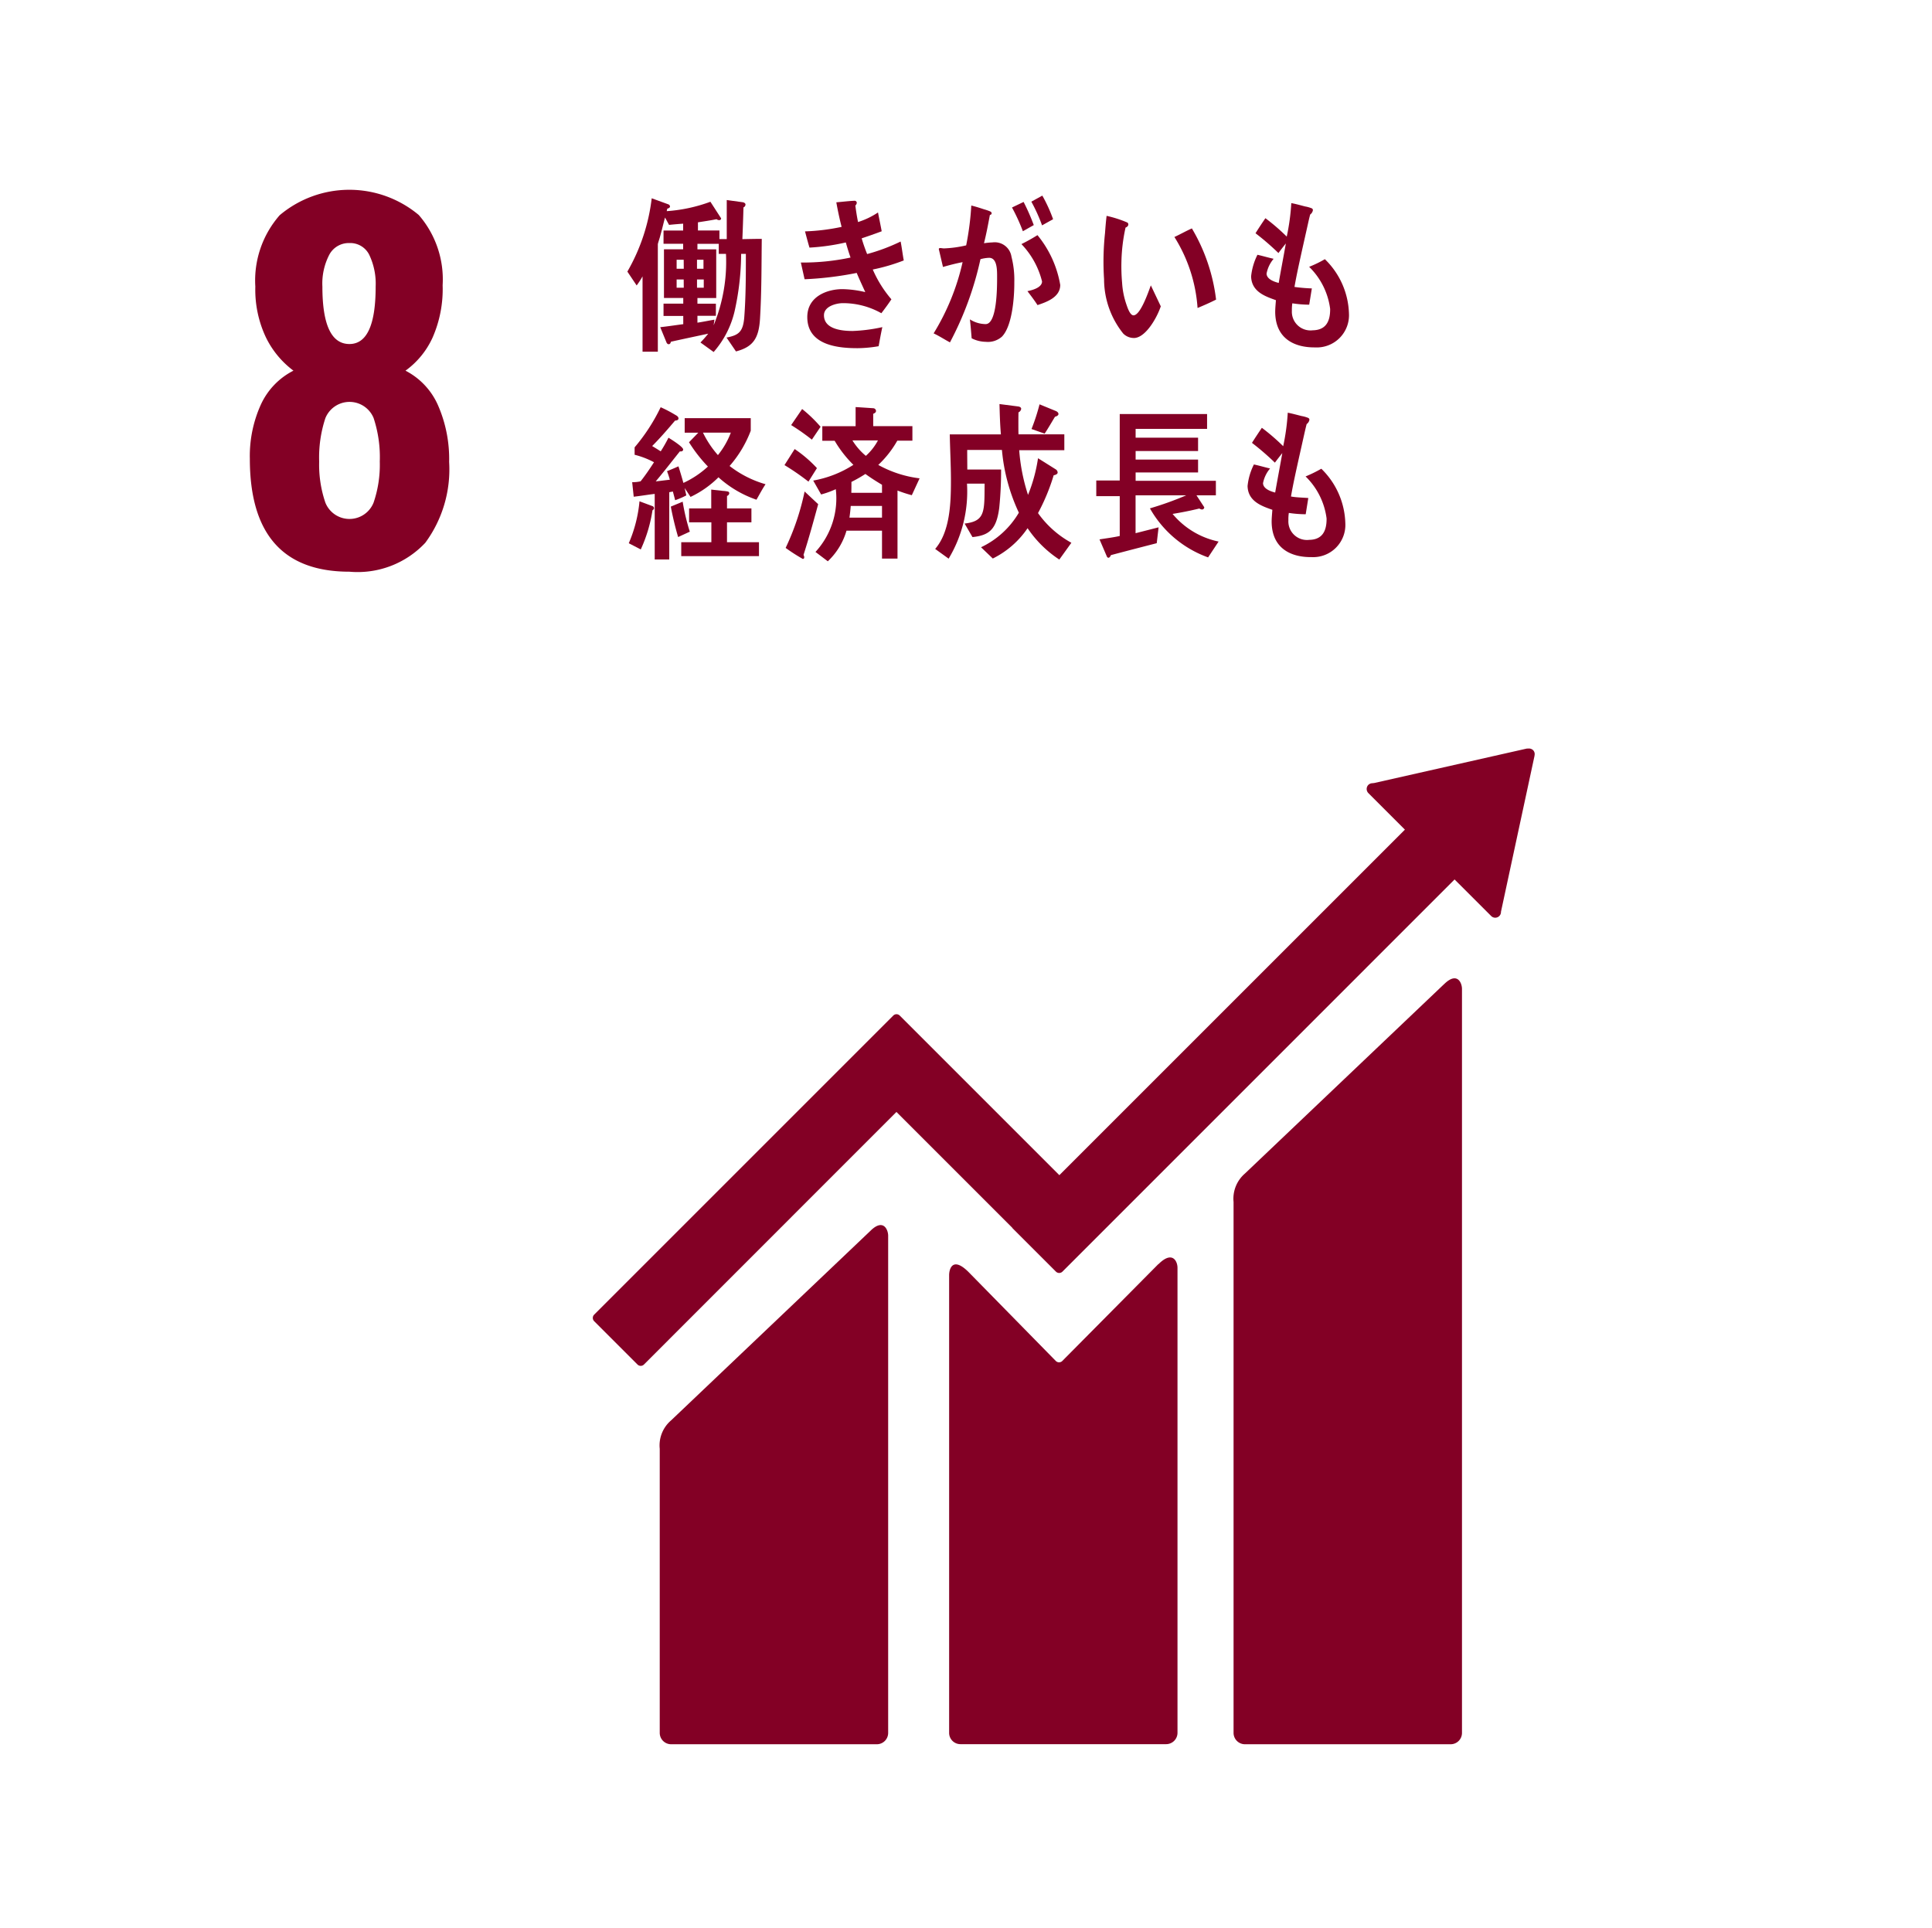
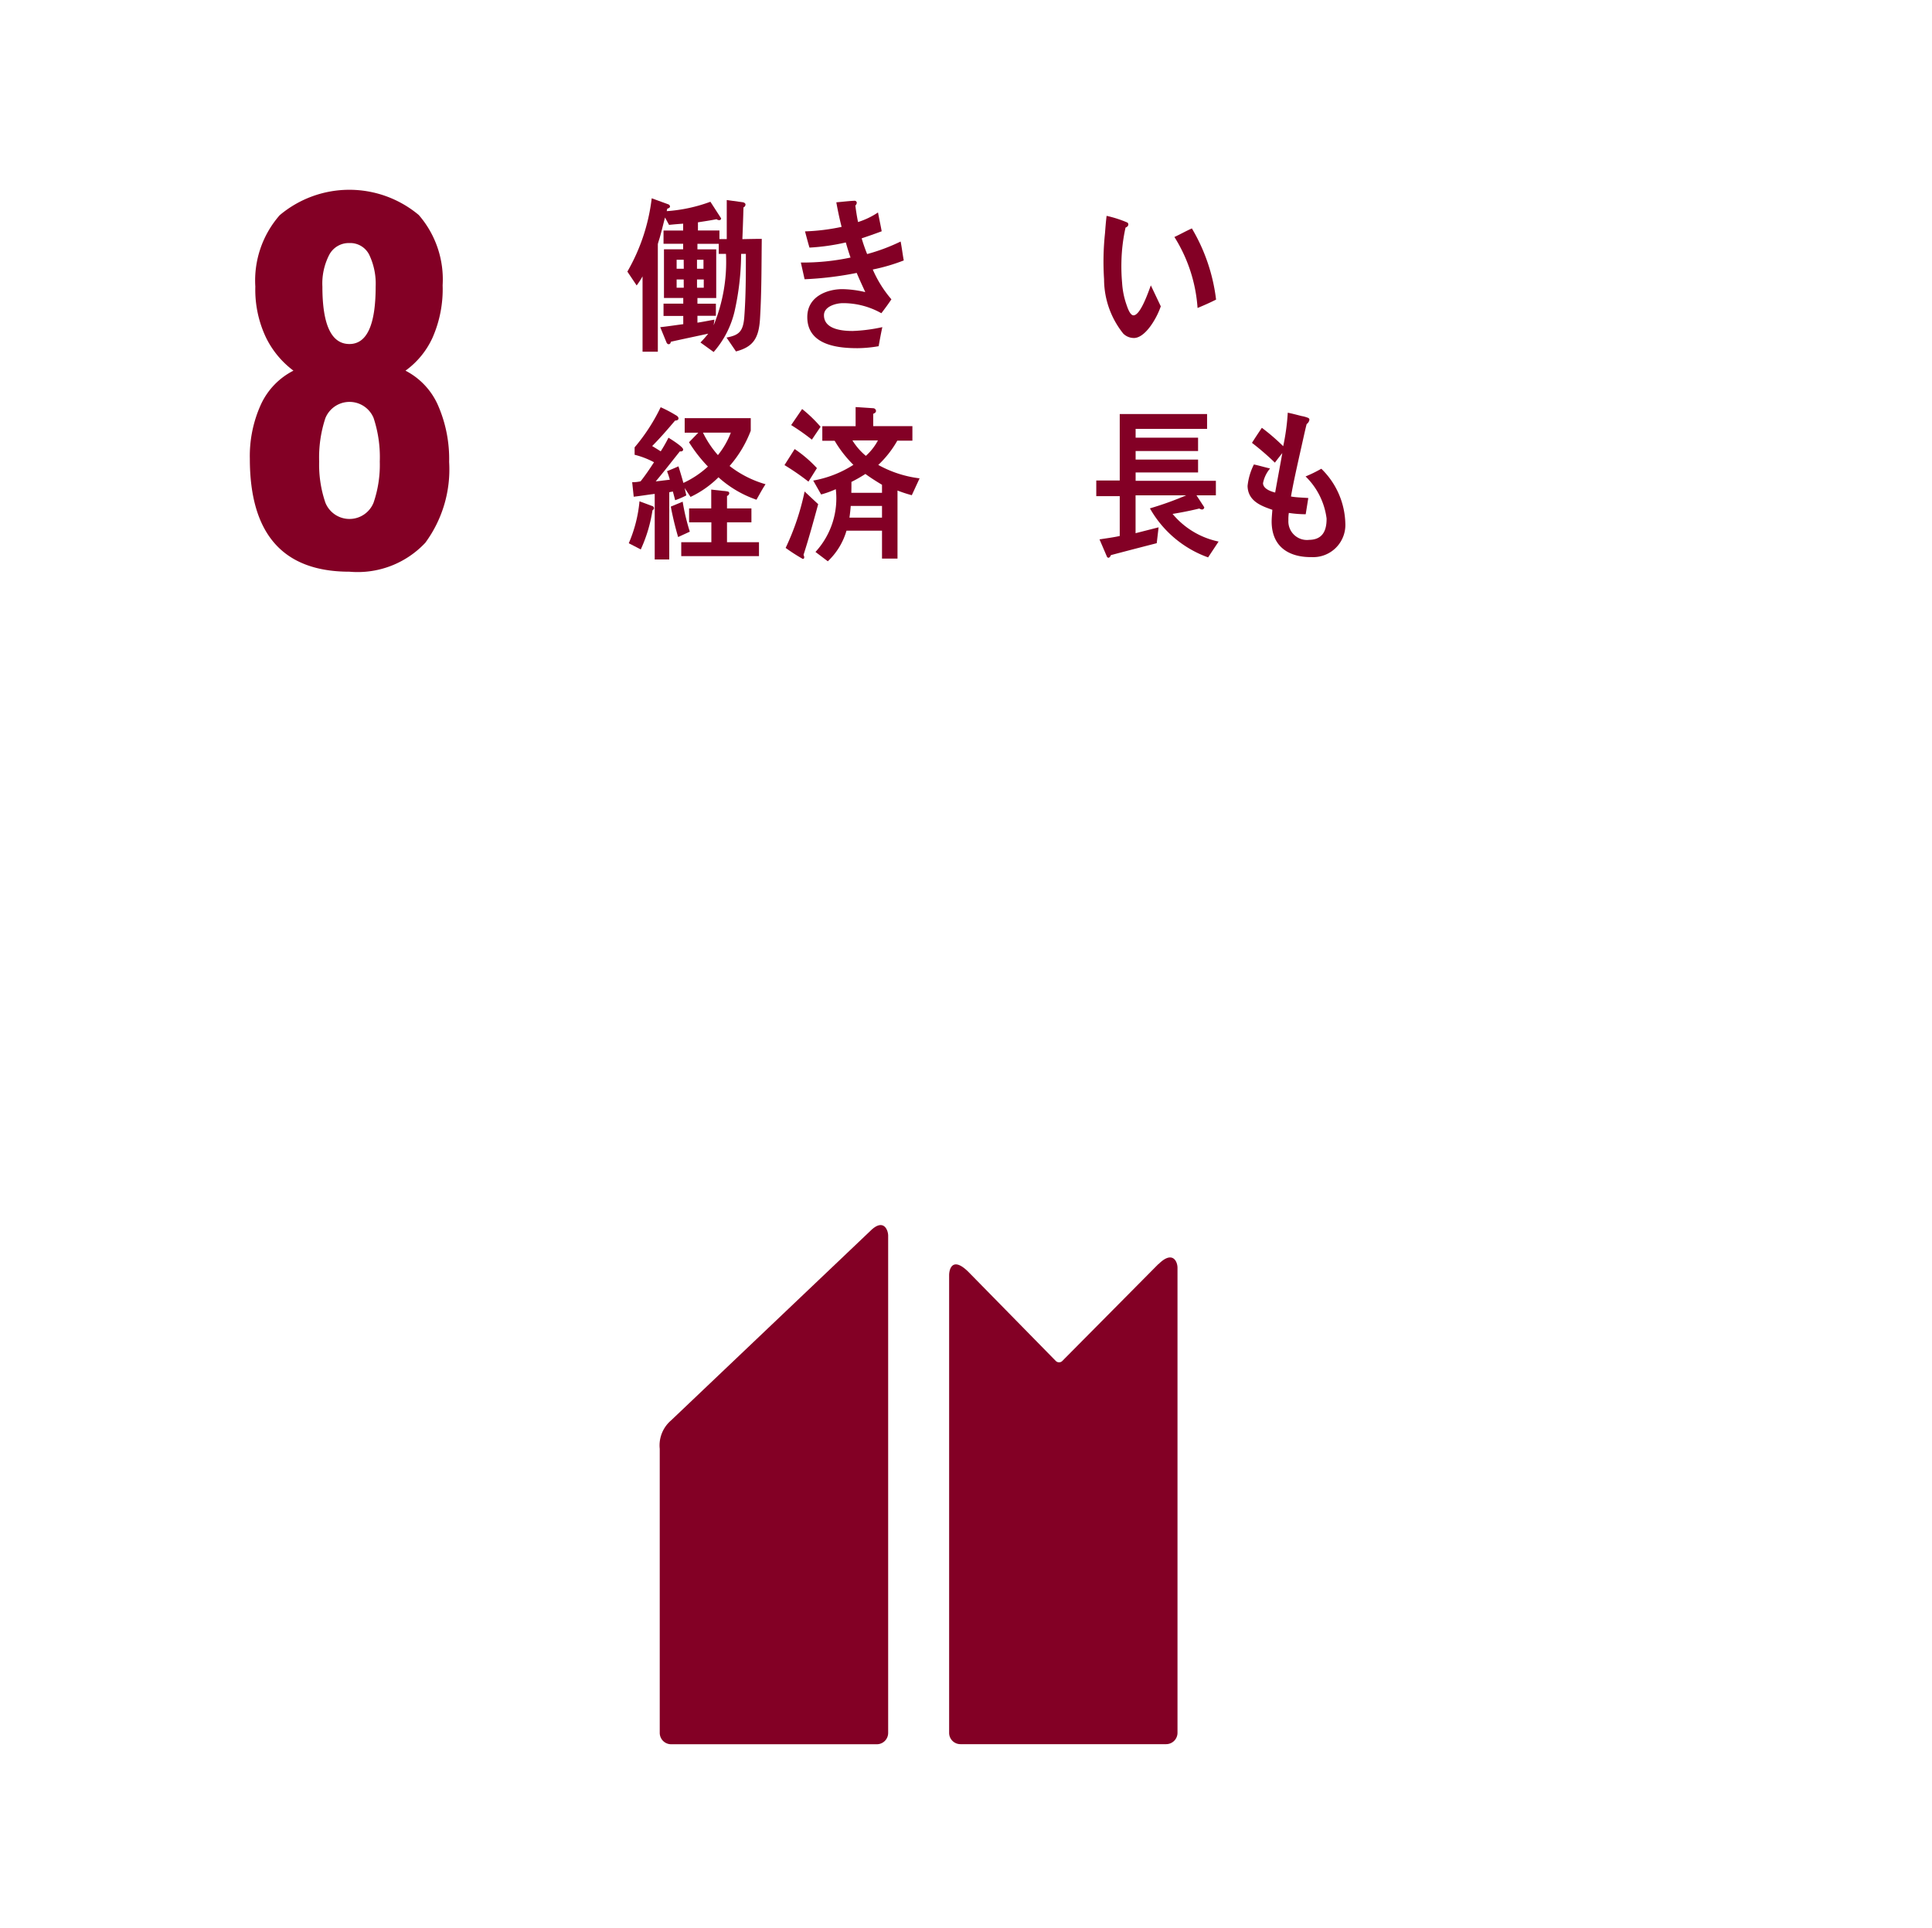
<svg xmlns="http://www.w3.org/2000/svg" width="109.582" height="109.364" viewBox="0 0 109.582 109.364">
  <g transform="translate(-616.089 -939.044)">
    <g transform="translate(616.089 939.044)">
      <rect width="109.582" height="109.364" fill="#fff" />
      <path d="M620.635,957.754a7.056,7.056,0,0,1,.624-3.071,4.052,4.052,0,0,1,1.849-1.927,5.179,5.179,0,0,1-1.562-1.889,6.324,6.324,0,0,1-.6-2.878,5.616,5.616,0,0,1,1.381-4.05,6.134,6.134,0,0,1,7.89-.012,5.572,5.572,0,0,1,1.353,3.984A6.83,6.83,0,0,1,631,950.88a4.726,4.726,0,0,1-1.537,1.877,4.028,4.028,0,0,1,1.852,1.98,7.608,7.608,0,0,1,.624,3.2,7.015,7.015,0,0,1-1.353,4.583,5.258,5.258,0,0,1-4.3,1.64Q620.635,964.161,620.635,957.754Zm7.018,2.488a6.626,6.626,0,0,0,.352-2.329,7.072,7.072,0,0,0-.352-2.475,1.478,1.478,0,0,0-2.734.012,7.1,7.1,0,0,0-.352,2.463,6.629,6.629,0,0,0,.352,2.329,1.472,1.472,0,0,0,2.734,0Zm.118-12.252a3.81,3.81,0,0,0-.365-1.808,1.2,1.2,0,0,0-1.122-.664,1.25,1.25,0,0,0-1.144.664,3.546,3.546,0,0,0-.39,1.808q0,3.255,1.534,3.255Q627.771,951.245,627.771,947.99Z" transform="translate(-606.464 -931.731)" fill="#830025" />
-       <path d="M650.472,957.177,639.177,967.92a1.884,1.884,0,0,0-.645,1.615v30.116a.646.646,0,0,0,.645.642h11.669a.643.643,0,0,0,.642-.642v-42.2c0-.356-.277-1-1.016-.271" transform="translate(-568.565 -901.353)" fill="#830025" />
      <path d="M640.034,961.668l-11.3,10.746a1.866,1.866,0,0,0-.645,1.612v16.118a.646.646,0,0,0,.645.642h11.669a.643.643,0,0,0,.642-.642v-28.2c0-.355-.281-1.007-1.016-.271" transform="translate(-590.669 -891.846)" fill="#830025" />
-       <path d="M680.3,953a.316.316,0,0,0-.093-.246.347.347,0,0,0-.209-.09l-.062,0-.094.006-8.648,1.952-.159.016a.364.364,0,0,0-.168.087.333.333,0,0,0,0,.468l.1.1,1.973,1.973-19.6,19.6-9.053-9.053a.258.258,0,0,0-.368,0l-2.457,2.457,0,0-14.509,14.509a.263.263,0,0,0,0,.368l2.46,2.46a.259.259,0,0,0,.365,0L644.1,973.279l6.569,6.569.019.031,2.457,2.457a.262.262,0,0,0,.371,0l22.241-22.244,2.076,2.074a.326.326,0,0,0,.461,0,.323.323,0,0,0,.094-.215v-.025l1.9-8.832Z" transform="translate(-593.254 -910.206)" fill="#830025" />
      <path d="M645.228,962.3l-5.465,5.512a.263.263,0,0,1-.352-.016l-4.951-5.047c-.907-.9-1.1-.168-1.1.184v25.957a.641.641,0,0,0,.639.642h11.672a.645.645,0,0,0,.642-.642V962.507c0-.352-.28-1-1.082-.2" transform="translate(-579.526 -890.597)" fill="#830025" />
      <path d="M635.031,949.455c-.065,1.138-.39,1.624-1.365,1.88l-.536-.786c.683-.134.941-.315,1.007-1.16.09-1.188.09-2.391.09-3.588h-.268a15.209,15.209,0,0,1-.374,3.267,5.348,5.348,0,0,1-1.185,2.3l-.748-.54a6.123,6.123,0,0,0,.44-.5c-.708.153-1.415.3-2.12.458-.009.075-.05.14-.122.14s-.115-.066-.137-.131l-.343-.835c.439-.047.87-.115,1.306-.171v-.465h-1.119v-.7h1.119v-.321h-1.094v-2.762h1.088v-.312h-1.113v-.751h1.113v-.39c-.268.019-.536.041-.8.069l-.228-.418c-.1.368-.187.748-.293,1.119-.016.068-.115.352-.115.4v6.092h-.867v-4.271a4.864,4.864,0,0,1-.334.514l-.527-.786a10.861,10.861,0,0,0,1.381-4.159l.957.349a.147.147,0,0,1,.081.115c0,.078-.106.112-.156.125l-.031.141a8.879,8.879,0,0,0,2.478-.533l.608.942a.1.1,0,0,1-.112.1.217.217,0,0,1-.146-.053c-.349.072-.708.122-1.057.178v.464h1.219v.486h.415v-2.214l.91.125c.056.01.153.047.153.134a.184.184,0,0,1-.115.159c-.016.6-.037,1.206-.062,1.8.365-.006.729-.016,1.1-.016C635.112,946.459,635.121,947.956,635.031,949.455Zm-4.33-3.32H630.3v.511h.405Zm0,1.119H630.3v.467h.405Zm1.122-1.119h-.368v.511h.368Zm.016,1.119h-.383v.467h.383Zm.851-1.453v-.568h-1.21v.312h1.066v2.762H631.48v.321h1.047v.686H631.48v.39c.327-.05.642-.115.966-.172l-.047.321a9.454,9.454,0,0,0,.7-4.053Z" transform="translate(-591.922 -931.401)" fill="#830025" />
      <path d="M634.738,946.6a6.638,6.638,0,0,0,1.057,1.69c-.181.274-.374.533-.57.789a4.411,4.411,0,0,0-2.192-.571c-.33,0-1.063.162-1.063.686,0,.832,1.119.892,1.63.892a9.229,9.229,0,0,0,1.68-.218c-.078.359-.144.72-.209,1.082a7.353,7.353,0,0,1-1.191.112c-1.035,0-2.856-.131-2.856-1.765,0-1.188,1.157-1.584,1.989-1.584a6.051,6.051,0,0,1,1.3.168c-.162-.358-.334-.72-.486-1.088a19.233,19.233,0,0,1-2.956.359l-.212-.948a13,13,0,0,0,2.818-.283c-.1-.287-.187-.571-.268-.857a12.107,12.107,0,0,1-2.061.293c-.09-.3-.171-.614-.253-.92a11.779,11.779,0,0,0,2.076-.256c-.118-.455-.218-.929-.3-1.393.331-.028.664-.069.995-.087h.034a.118.118,0,0,1,.131.115.226.226,0,0,1-.081.153c.04.312.087.626.153.938a4.439,4.439,0,0,0,1.132-.543c.065.352.143.7.209,1.067-.374.14-.755.274-1.135.4.087.306.193.6.309.892a10.752,10.752,0,0,0,1.9-.711c.072.362.112.723.178,1.073A10.646,10.646,0,0,1,634.738,946.6Z" transform="translate(-585.235 -931.312)" fill="#830025" />
-       <path d="M636.948,950.6a1.2,1.2,0,0,1-.917.293,1.819,1.819,0,0,1-.8-.2c-.031-.359-.056-.711-.1-1.073a1.7,1.7,0,0,0,.892.268c.658,0,.651-2.135.651-2.678,0-.39.006-1.082-.455-1.082a2.082,2.082,0,0,0-.489.078A18.391,18.391,0,0,1,634,950.925c-.315-.168-.608-.362-.926-.511a13.252,13.252,0,0,0,1.643-4.04c-.377.072-.748.168-1.113.274l-.237-1.017c0-.047.056-.056.081-.056.072,0,.137.019.212.019a6.508,6.508,0,0,0,1.26-.172,16.08,16.08,0,0,0,.29-2.26c.243.059.48.134.714.212a3.159,3.159,0,0,1,.334.112c.04.019.106.047.106.115s-.056.084-.1.1c-.1.533-.2,1.073-.334,1.6a4.23,4.23,0,0,1,.486-.047.959.959,0,0,1,1.072.808,5.284,5.284,0,0,1,.162,1.443C637.656,948.371,637.534,950,636.948,950.6Zm1.188-5.979a10.623,10.623,0,0,0-.617-1.347l.658-.315a12.113,12.113,0,0,1,.577,1.312Zm.829,4.187c-.181-.278-.374-.533-.571-.789.237-.047.829-.19.829-.552a4.694,4.694,0,0,0-1.169-2.117,10.419,10.419,0,0,0,.91-.508,6.048,6.048,0,0,1,1.291,2.824C640.256,948.384,639.436,948.649,638.965,948.811Zm.259-4.521a9.369,9.369,0,0,0-.608-1.344l.623-.343a8.546,8.546,0,0,1,.611,1.338Z" transform="translate(-580.119 -931.504)" fill="#830025" />
      <path d="M637.932,949.9a.855.855,0,0,1-.645-.249,4.94,4.94,0,0,1-1.088-3.083,15.194,15.194,0,0,1,.053-2.609c.025-.334.05-.658.091-.986a6.571,6.571,0,0,1,1.169.375.12.12,0,0,1,.062.1c.009.1-.084.165-.156.19a9.825,9.825,0,0,0-.234,1.927,10.456,10.456,0,0,0,.038,1.206,4.594,4.594,0,0,0,.253,1.253c.062.181.206.608.405.592.39-.028.823-1.3.972-1.7l.564,1.188C639.2,948.753,638.571,949.853,637.932,949.9Zm3.57-1.7a8.669,8.669,0,0,0-1.313-4.028c.334-.153.651-.337.991-.486a10.314,10.314,0,0,1,1.372,4.037C642.206,947.9,641.857,948.051,641.5,948.2Z" transform="translate(-573.577 -930.729)" fill="#830025" />
-       <path d="M642.474,950.927c-1.138.01-2.241-.474-2.257-2,0-.224.025-.455.04-.679-.592-.212-1.39-.474-1.406-1.356a3.512,3.512,0,0,1,.359-1.219c.309.069.617.162.917.228a1.823,1.823,0,0,0-.4.839c.006.33.468.474.689.53.128-.748.274-1.491.405-2.239-.146.181-.284.359-.421.543a14.489,14.489,0,0,0-1.3-1.122c.178-.287.365-.568.561-.854a11.49,11.49,0,0,1,1.21,1.044,12.41,12.41,0,0,0,.259-1.9c.259.047.53.125.789.191a1.715,1.715,0,0,1,.324.087c.056.016.112.047.112.122a.377.377,0,0,1-.153.246c-.059.209-.106.437-.153.645-.1.446-.2.892-.3,1.338-.153.7-.315,1.415-.439,2.126a9.363,9.363,0,0,0,.985.084l-.15.923a6.657,6.657,0,0,1-.957-.078,2.383,2.383,0,0,0-.025.421,1.058,1.058,0,0,0,1.179,1.11c.692-.012,1-.427.991-1.216a4.055,4.055,0,0,0-1.191-2.385,6.524,6.524,0,0,0,.892-.433A4.473,4.473,0,0,1,644.4,949,1.828,1.828,0,0,1,642.474,950.927Z" transform="translate(-567.888 -931.221)" fill="#830025" />
      <path d="M628.873,952.3a8.281,8.281,0,0,1-.664,2.22l-.68-.352a7.8,7.8,0,0,0,.608-2.379l.736.274a.127.127,0,0,1,.087.131C628.96,952.242,628.9,952.28,628.873,952.3Zm5.9-.6a6.223,6.223,0,0,1-2.157-1.272,5.658,5.658,0,0,1-1.584,1.113l-.334-.505.094.418a4.4,4.4,0,0,1-.633.274c-.038-.159-.087-.33-.128-.493l-.206.038v3.816H629v-3.719c-.4.046-.792.115-1.191.159l-.087-.823a2.025,2.025,0,0,0,.477-.05c.271-.34.521-.711.761-1.082a4.755,4.755,0,0,0-1.1-.424v-.421a10.613,10.613,0,0,0,1.478-2.276,7.335,7.335,0,0,1,.832.436c.066.037.178.093.178.2s-.137.122-.193.122c-.424.5-.845.988-1.3,1.444.168.1.327.2.486.3a8.6,8.6,0,0,0,.44-.773c.131.081.832.514.832.667,0,.106-.118.125-.184.106-.455.567-.9,1.147-1.372,1.705.268-.028.533-.066.8-.094a4.909,4.909,0,0,0-.159-.486c.215-.084.433-.178.649-.274.1.315.193.627.28.941a5.349,5.349,0,0,0,1.391-.929,8.278,8.278,0,0,1-1.073-1.378l.527-.542H630.7v-.826h3.747v.714a6.556,6.556,0,0,1-1.2,2,6.007,6.007,0,0,0,2.039,1.035C635.1,951.1,634.939,951.407,634.771,951.7Zm-4.445,2.117a17.584,17.584,0,0,1-.415-1.727l.673-.278a11.84,11.84,0,0,0,.405,1.7Zm.177,1.082v-.789h1.708v-1.128h-1.263v-.789h1.256v-1.069c.215.028.44.044.658.075a1.6,1.6,0,0,1,.287.037.1.1,0,0,1,.078.094.186.186,0,0,1-.128.156v.708h1.384v.789H633.1v1.128h1.814v.789Zm1.232-7.005a5.635,5.635,0,0,0,.848,1.275,4.632,4.632,0,0,0,.733-1.275Z" transform="translate(-591.865 -923.354)" fill="#830025" />
      <path d="M631.721,950.68a13.868,13.868,0,0,0-1.359-.938l.577-.91a7.111,7.111,0,0,1,1.263,1.082Zm-.28,4.156a.3.3,0,0,1,.04.146.085.085,0,0,1-.078.084,10.1,10.1,0,0,1-.976-.627,14.148,14.148,0,0,0,1.076-3.2l.77.72C632.008,952.931,631.746,953.888,631.441,954.836Zm.474-6.538a12.269,12.269,0,0,0-1.175-.826l.623-.911a7.8,7.8,0,0,1,1.045,1.007Zm5.668,3.152a7.669,7.669,0,0,1-.811-.265v3.86h-.879v-1.584h-2.014a3.868,3.868,0,0,1-1.06,1.737l-.7-.53a4.488,4.488,0,0,0,1.153-3.56,5.387,5.387,0,0,1-.832.3l-.449-.789a6.192,6.192,0,0,0,2.279-.892,6.661,6.661,0,0,1-1.063-1.365h-.7v-.826h1.889V946.45l1.007.066a.164.164,0,0,1,.15.153c0,.094-.1.143-.159.162v.7h2.223v.826h-.857a5.809,5.809,0,0,1-1.079,1.375,6.439,6.439,0,0,0,2.344.761Zm-1.69.608h-1.774c-.016.218-.041.443-.072.664h1.846Zm0-1.2c-.318-.19-.636-.39-.942-.614a8.125,8.125,0,0,1-.792.452c0,.212,0,.408-.006.618h1.74Zm-1.677-2.516a3.579,3.579,0,0,0,.761.876,3.2,3.2,0,0,0,.686-.876Z" transform="translate(-585.866 -923.36)" fill="#830025" />
-       <path d="M640.145,955.215a6.376,6.376,0,0,1-1.8-1.78,5.124,5.124,0,0,1-1.973,1.721l-.667-.639a4.924,4.924,0,0,0,2.145-1.961,10.54,10.54,0,0,1-.96-3.56h-1.97v.05c0,.359.006.708.006,1.063h1.917a21.088,21.088,0,0,1-.106,2.176c-.156,1.179-.527,1.556-1.518,1.655l-.446-.767c.982-.115,1.113-.5,1.129-1.606l.006-.658h-1a7.382,7.382,0,0,1-1.041,4.255l-.764-.552c.836-.967.895-2.572.895-3.875,0-.87-.05-1.749-.066-2.622h2.9c-.05-.567-.065-1.15-.081-1.721l1.063.137c.056.009.168.037.168.134a.259.259,0,0,1-.153.2c-.006.234-.006.455-.006.689,0,.181,0,.374.006.558h2.6v.9H637.87a10.638,10.638,0,0,0,.5,2.534,8.951,8.951,0,0,0,.567-2.079l1.013.636a.22.22,0,0,1,.1.175c0,.106-.162.144-.225.156a11.462,11.462,0,0,1-.888,2.145,5.649,5.649,0,0,0,1.892,1.684Zm-.246-8.1c-.193.318-.38.645-.586.957l-.745-.262a11.338,11.338,0,0,0,.455-1.4l.942.386c.056.031.131.078.131.165S639.965,947.1,639.9,947.113Z" transform="translate(-580.061 -923.475)" fill="#830025" />
      <path d="M642.372,954.71a6.188,6.188,0,0,1-3.3-2.781,18.262,18.262,0,0,0,2.057-.739h-2.871v2.148l1.306-.333-.106.9c-.86.221-1.73.446-2.6.677-.022.065-.075.149-.143.149a.108.108,0,0,1-.084-.069l-.418-.973c.386-.062.77-.109,1.147-.193v-2.26h-1.331v-.889h1.331v-3.769h4.954v.842h-4.053v.5h3.542v.758h-3.542v.483h3.542v.732h-3.542v.474h4.552v.823h-1.1l.44.673a.125.125,0,0,1-.125.131.317.317,0,0,1-.153-.056c-.5.122-1.01.224-1.518.306a4.611,4.611,0,0,0,2.61,1.568Z" transform="translate(-573.849 -923.093)" fill="#830025" />
      <path d="M642.409,954.743c-1.135.013-2.242-.471-2.257-2,0-.227.025-.455.041-.683-.592-.209-1.39-.474-1.406-1.356a3.493,3.493,0,0,1,.359-1.216c.309.066.617.159.917.228a1.809,1.809,0,0,0-.4.835c.01.33.468.474.689.53.131-.748.274-1.49.405-2.238-.146.181-.284.359-.421.542a15.142,15.142,0,0,0-1.3-1.123c.178-.283.368-.567.561-.854a11.825,11.825,0,0,1,1.21,1.044,12.477,12.477,0,0,0,.259-1.9c.259.05.53.125.789.19a1.737,1.737,0,0,1,.324.087c.056.019.115.047.115.122a.373.373,0,0,1-.156.246c-.056.209-.106.439-.153.645-.1.449-.2.895-.3,1.34-.153.7-.315,1.412-.436,2.123.324.059.655.059.982.087l-.147.92a6.526,6.526,0,0,1-.957-.075,2.31,2.31,0,0,0-.025.415,1.055,1.055,0,0,0,1.175,1.113c.692-.009,1-.427.991-1.216a4.054,4.054,0,0,0-1.191-2.382,7.4,7.4,0,0,0,.892-.437,4.474,4.474,0,0,1,1.362,3.086A1.827,1.827,0,0,1,642.409,954.743Z" transform="translate(-568.025 -923.142)" fill="#830025" />
    </g>
  </g>
</svg>